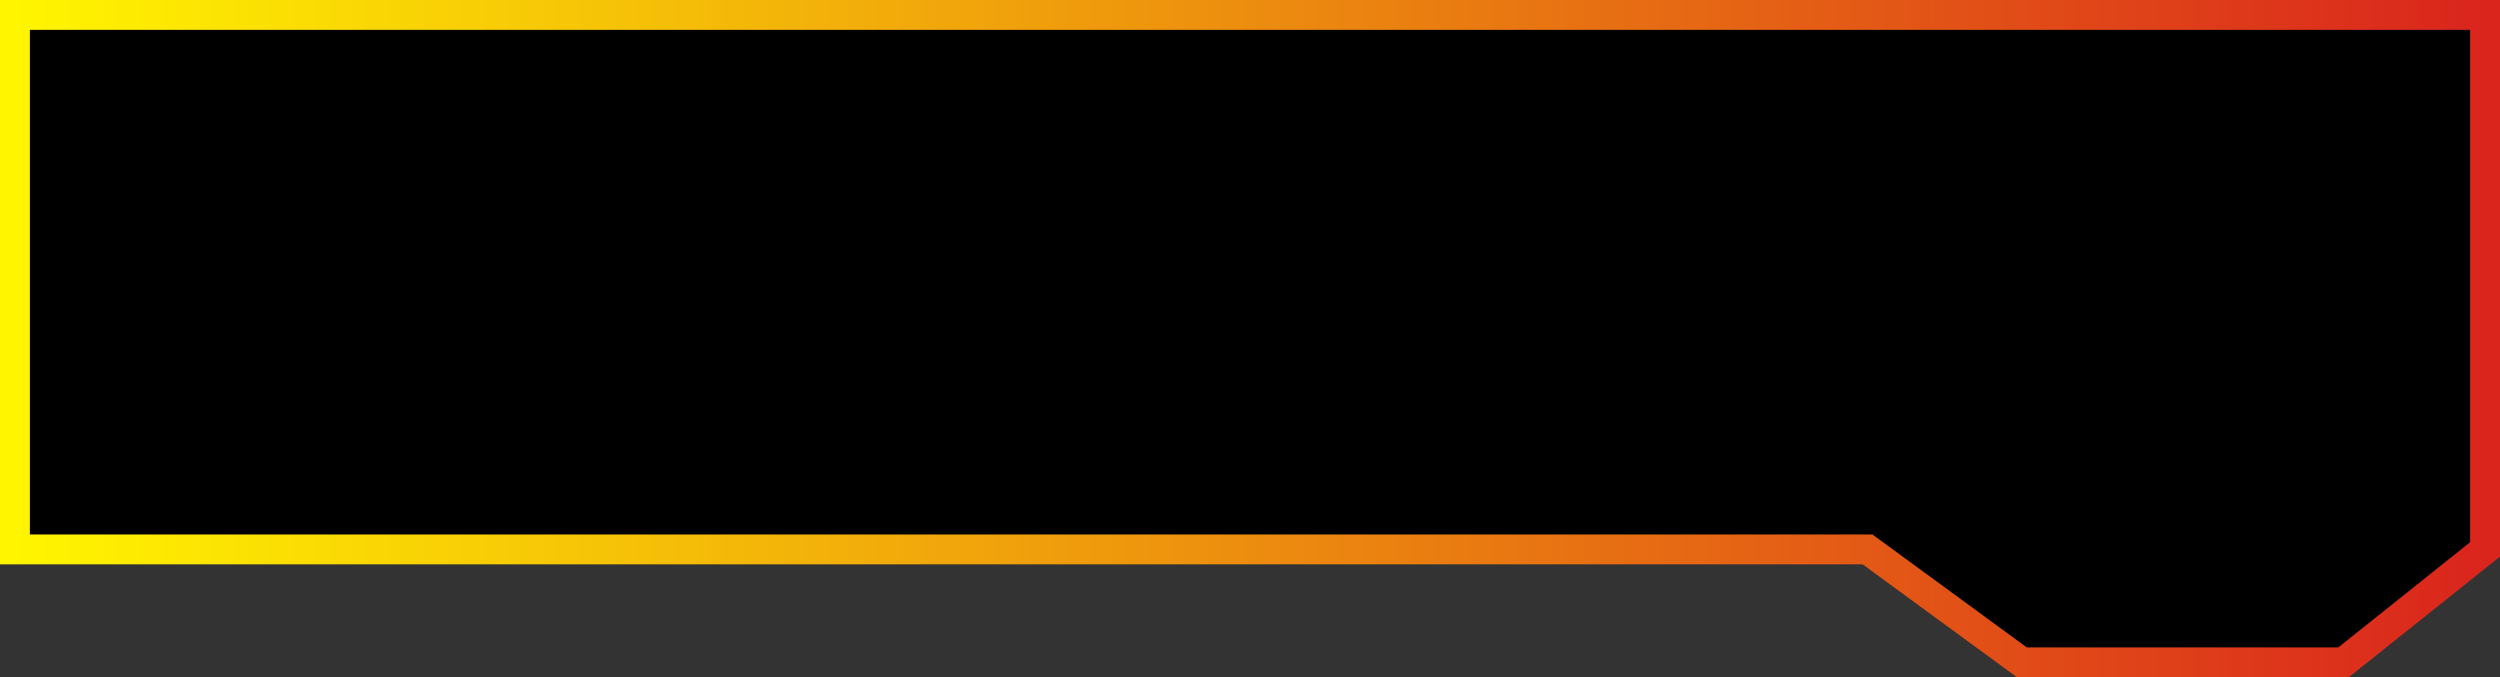
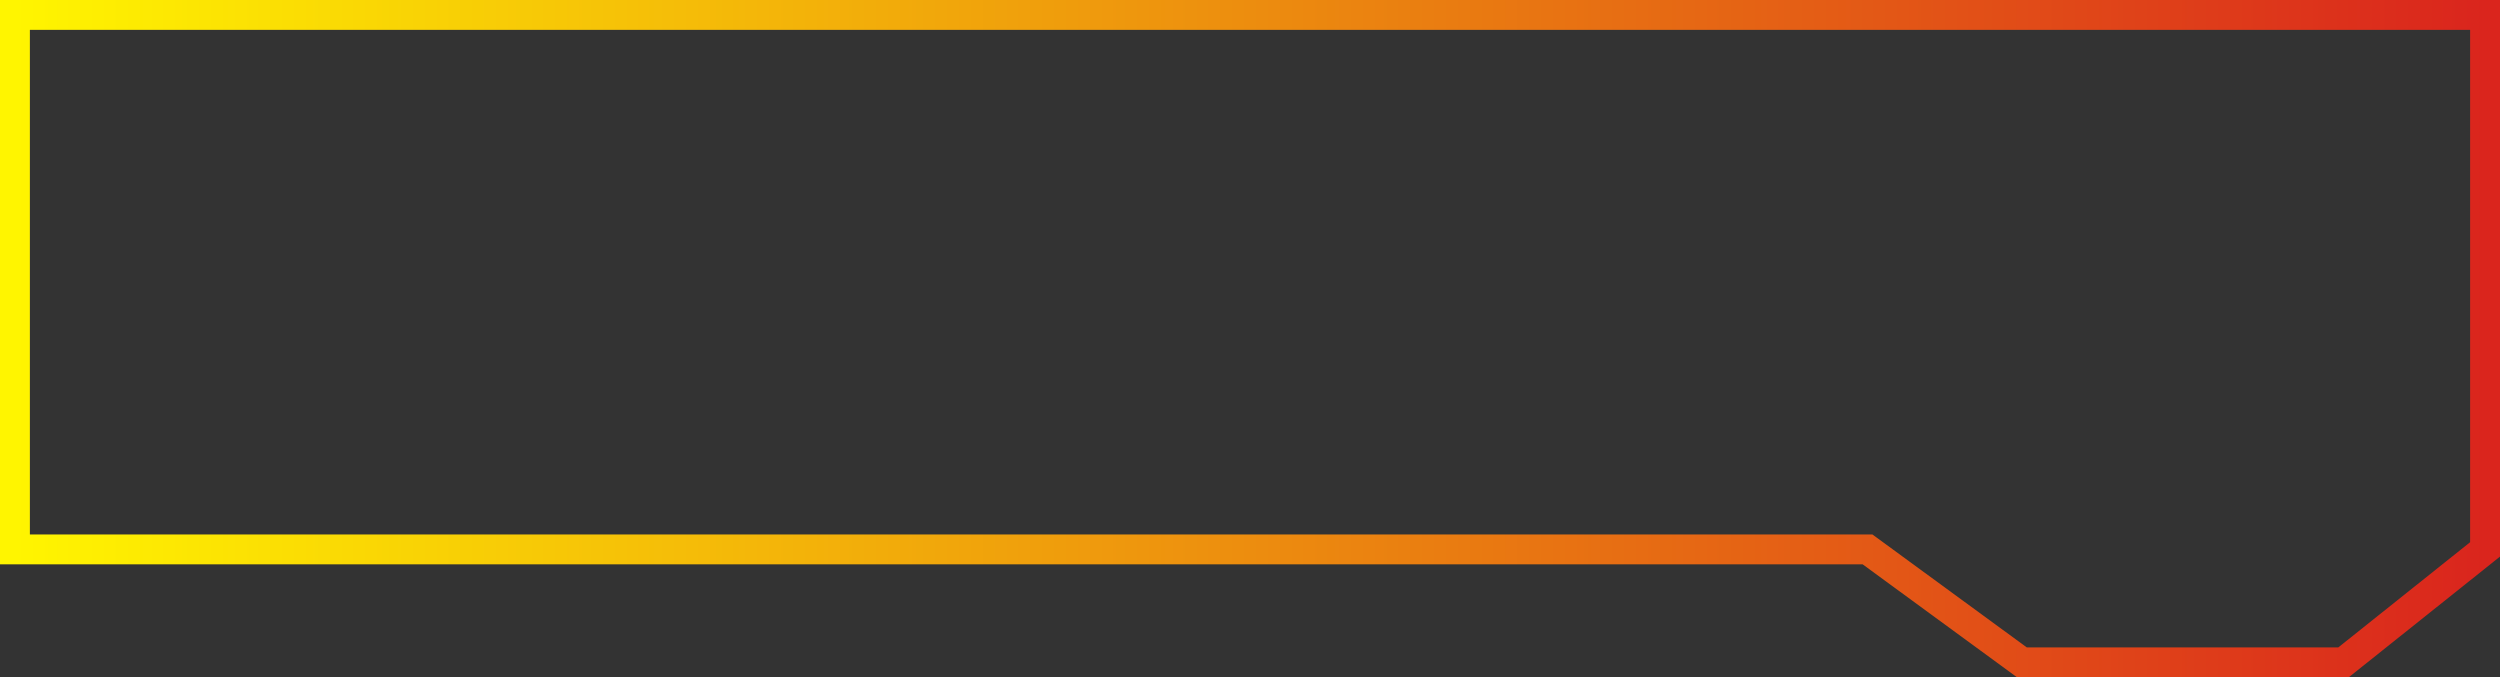
<svg xmlns="http://www.w3.org/2000/svg" width="251" height="68" viewBox="0 0 251 68" fill="none">
  <rect x="0" y="0" width="251" height="68" fill="#333333" stroke="none" />
  <desc> Created with Pixso. </desc>
  <defs>
    <linearGradient x1="249.5" y1="34" x2="1.5" y2="34" id="paint_linear_186_160_0" gradientUnits="userSpaceOnUse">
      <stop stop-color="#DA251D" />
      <stop offset="1" stop-color="#FFF500" />
    </linearGradient>
  </defs>
-   <path id="Прямоугольник 120" d="M1.5 14.7L1.5 1.5L21.52 1.5L249.5 1.5L249.5 55.16L235.29 66.5L203 66.5L187.5 55.16L125.5 55.16L1.5 55.16L1.5 25.06L1.5 14.7Z" fill="#000000" fill-opacity="1" fill-rule="evenodd" />
-   <path id="Прямоугольник 120" d="M1.5 25.06L1.5 14.7L1.5 1.5L21.52 1.5L249.5 1.5L249.5 55.16L235.29 66.5L203 66.5L187.5 55.16L125.5 55.16L1.5 55.16L1.5 25.06Z" stroke="url(#paint_linear_186_160_0)" stroke-opacity="1" stroke-width="3" />
+   <path id="Прямоугольник 120" d="M1.5 25.06L1.5 1.5L21.52 1.5L249.5 1.5L249.5 55.16L235.29 66.5L203 66.5L187.5 55.16L125.5 55.16L1.5 55.16L1.5 25.06Z" stroke="url(#paint_linear_186_160_0)" stroke-opacity="1" stroke-width="3" />
</svg>